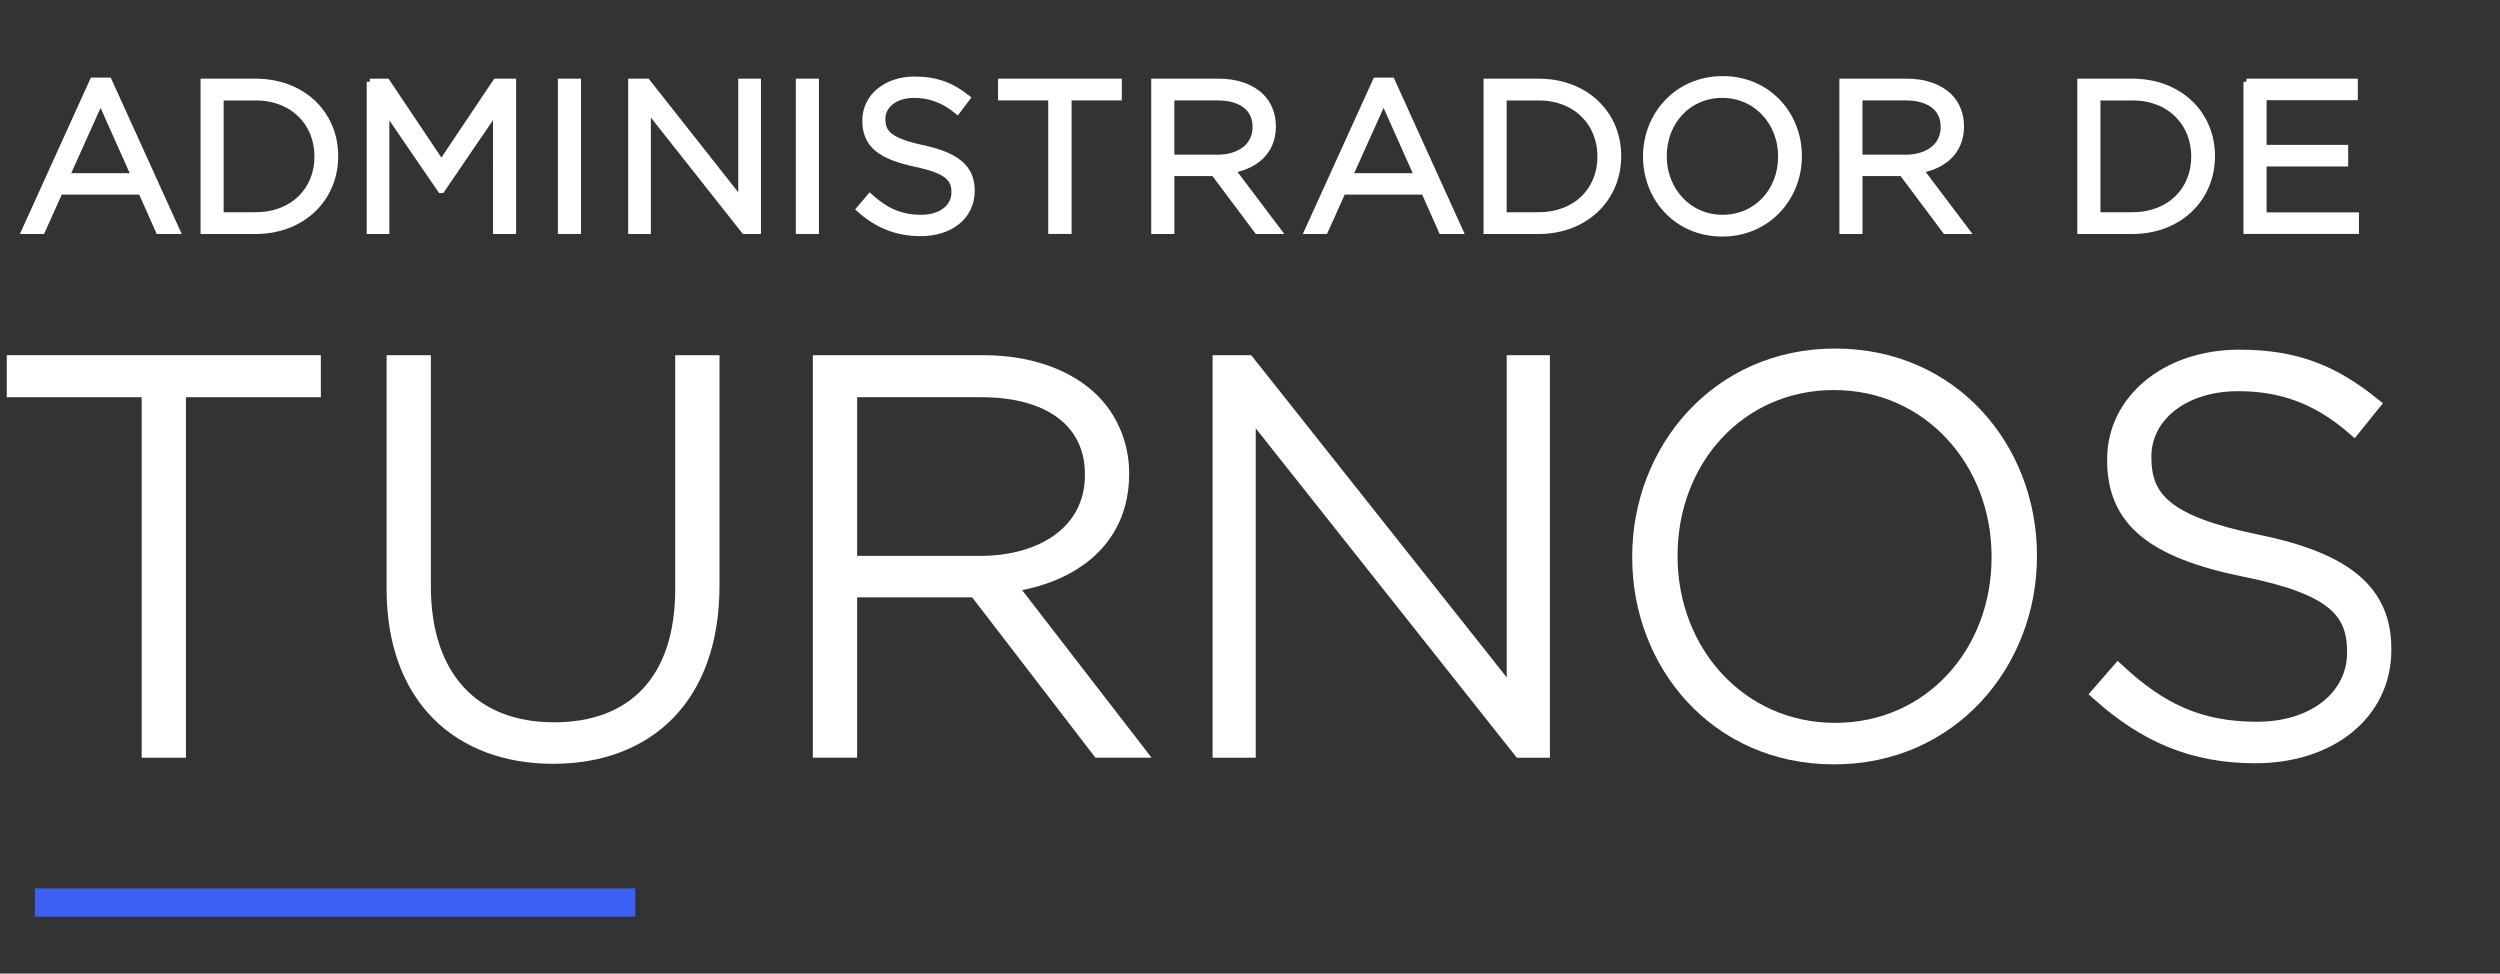
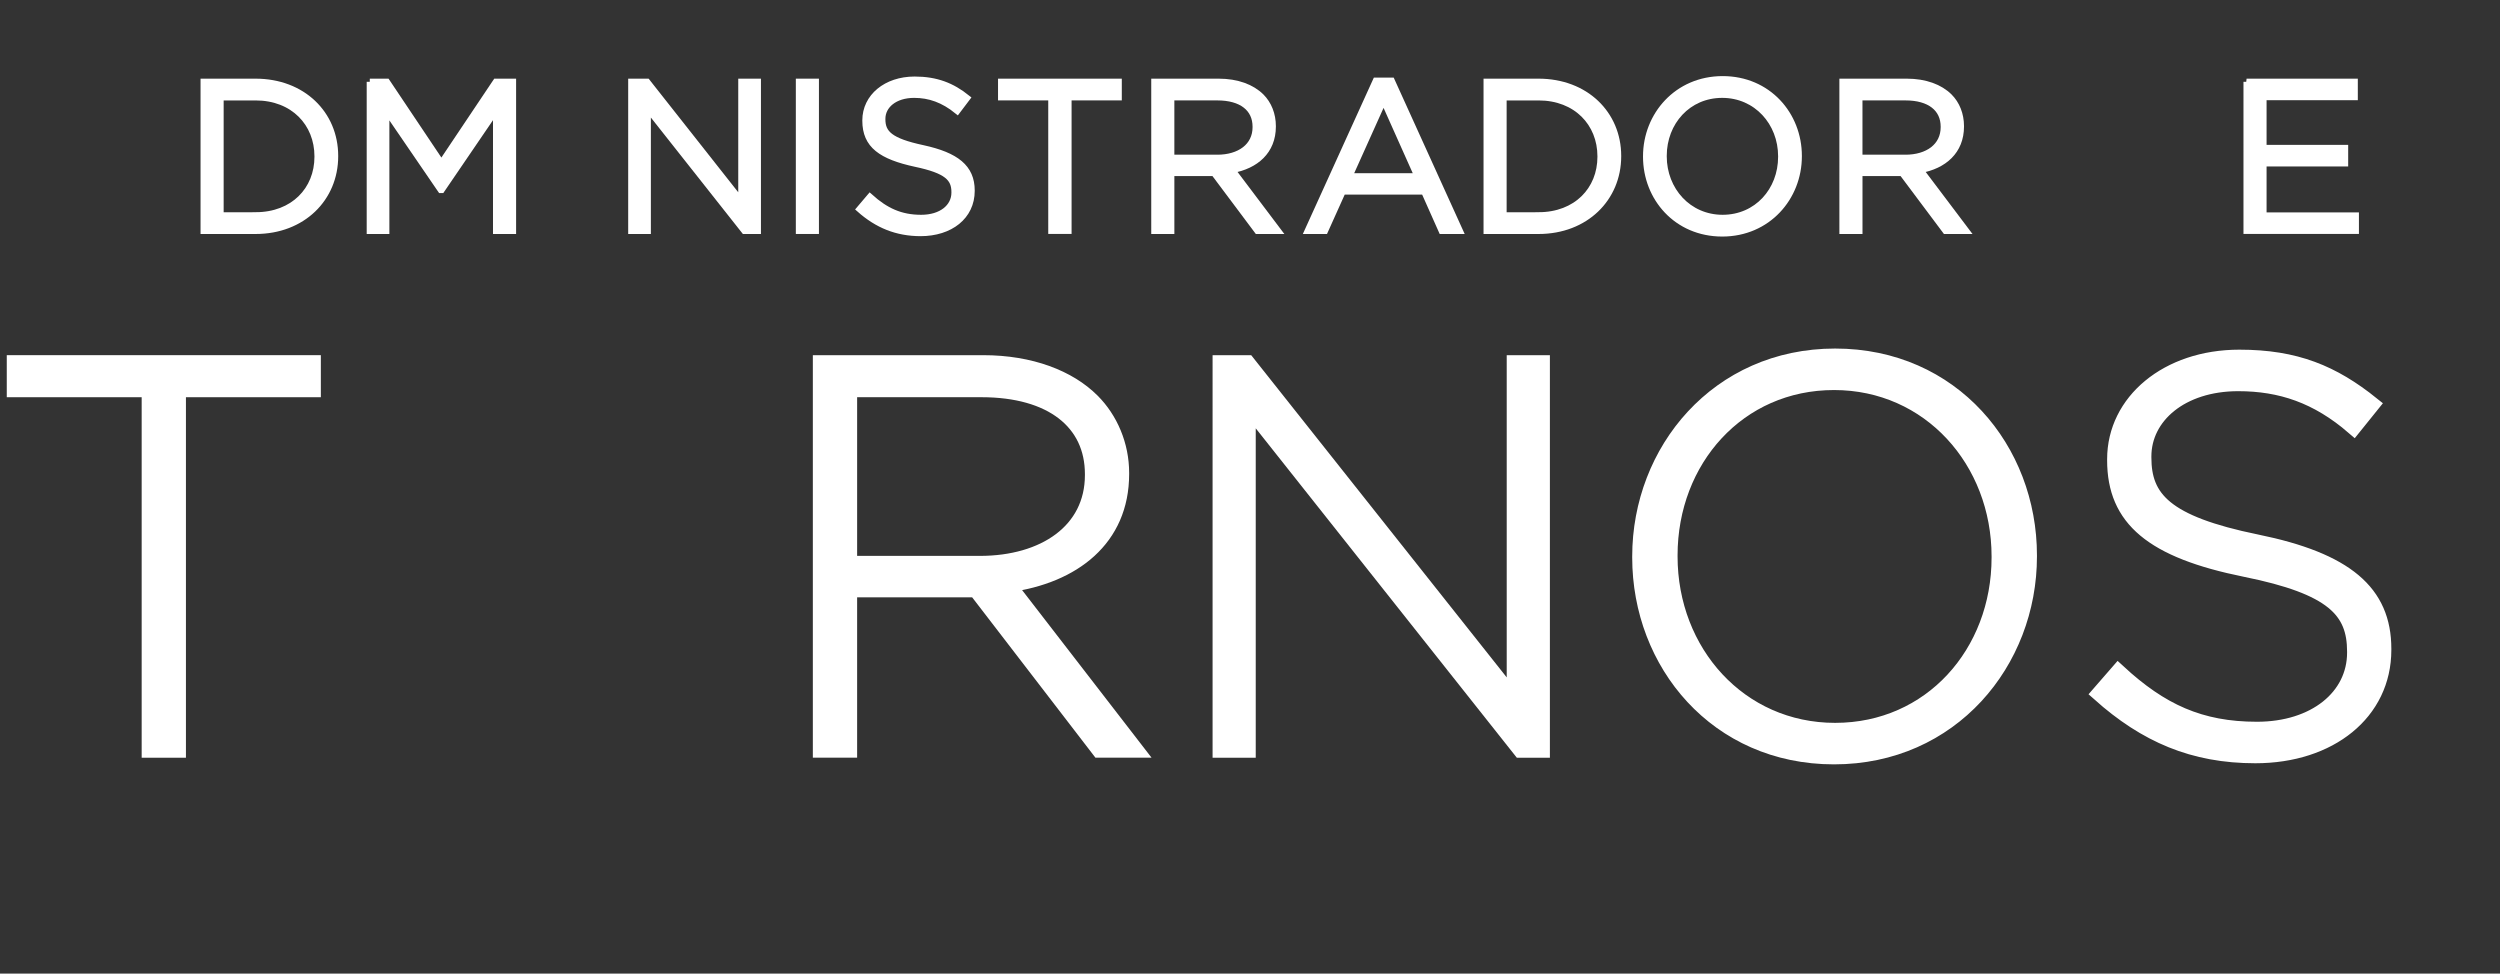
<svg xmlns="http://www.w3.org/2000/svg" version="1.1" id="Capa_1" x="0px" y="0px" width="445.5px" height="173.5px" viewBox="0 0 445.5 173.5" enable-background="new 0 0 445.5 173.5" xml:space="preserve">
  <rect x="0" y="0" width="445.5" height="173.5" fill="#333333" stroke="none" />
  <g>
    <g>
-       <path fill="#FFFFFF" stroke="#FFFFFF" stroke-width="1.109" stroke-miterlimit="10" d="M16.552,14.38h2.821l12.149,26.759h-3.235    l-3.125-7.018H10.65l-3.16,7.02H4.406L16.552,14.38z M23.976,31.424l-6.055-13.552l-6.092,13.552H23.976z" />
      <path fill="#FFFFFF" stroke="#FFFFFF" stroke-width="1.109" stroke-miterlimit="10" d="M36.292,14.572h9.253    c8.377,0,14.167,5.73,14.167,13.21v0.072c0,7.483-5.791,13.29-14.167,13.29h-9.253V14.572z M45.546,38.371    c6.741,0,11.043-4.558,11.043-10.436v-0.079c0-5.882-4.302-10.513-11.043-10.513H39.3v21.032h6.246V38.371z" />
      <path fill="#FFFFFF" stroke="#FFFFFF" stroke-width="1.109" stroke-miterlimit="10" d="M65.896,14.572h3.047l9.711,14.5    l9.715-14.5h3.046v26.567h-3.007V19.615l-9.711,14.24h-0.154l-9.711-14.192v21.482H65.9V14.572H65.896z" />
-       <path fill="#FFFFFF" stroke="#FFFFFF" stroke-width="1.109" stroke-miterlimit="10" d="M99.97,14.572h3.01v26.567h-3.01V14.572z" />
      <path fill="#FFFFFF" stroke="#FFFFFF" stroke-width="1.109" stroke-miterlimit="10" d="M112.502,14.572h2.816l16.793,21.29    v-21.29h2.936v26.567h-2.4l-17.216-21.787v21.787h-2.934V14.572H112.502z" />
      <path fill="#FFFFFF" stroke="#FFFFFF" stroke-width="1.109" stroke-miterlimit="10" d="M142.373,14.572h3.007v26.567h-3.007    V14.572z" />
      <path fill="#FFFFFF" stroke="#FFFFFF" stroke-width="1.109" stroke-miterlimit="10" d="M153.152,37.27l1.867-2.2    c2.784,2.504,5.446,3.761,9.137,3.761c3.583,0,5.942-1.902,5.942-4.519v-0.078c0-2.466-1.331-3.871-6.928-5.051    c-6.132-1.331-8.949-3.305-8.949-7.666v-0.073c0-4.175,3.693-7.251,8.758-7.251c3.882,0,6.663,1.104,9.365,3.265l-1.75,2.313    c-2.474-2.01-4.954-2.884-7.693-2.884c-3.466,0-5.677,1.901-5.677,4.289v0.077c0,2.504,1.37,3.91,7.236,5.162    c5.941,1.295,8.682,3.456,8.682,7.521v0.077c0,4.554-3.808,7.516-9.103,7.516C159.818,41.521,156.35,40.114,153.152,37.27z" />
      <path fill="#FFFFFF" stroke="#FFFFFF" stroke-width="1.109" stroke-miterlimit="10" d="M187.352,17.338h-8.949V14.57h20.947    v2.768h-8.949v23.799h-3.048L187.352,17.338L187.352,17.338z" />
      <path fill="#FFFFFF" stroke="#FFFFFF" stroke-width="1.109" stroke-miterlimit="10" d="M205.706,14.572h11.464    c3.274,0,5.9,0.986,7.582,2.656c1.29,1.288,2.055,3.152,2.055,5.242v0.073c0,4.405-3.046,6.984-7.239,7.743l8.189,10.855h-3.693    l-7.73-10.326h-7.617v10.325h-3.01L205.706,14.572L205.706,14.572z M216.909,28.124c3.995,0,6.852-2.046,6.852-5.466V22.58    c0-3.262-2.513-5.24-6.82-5.24h-8.225v10.78h8.194V28.124L216.909,28.124z" />
      <path fill="#FFFFFF" stroke="#FFFFFF" stroke-width="1.109" stroke-miterlimit="10" d="M245.178,14.38h2.82l12.147,26.759h-3.234    l-3.126-7.02h-14.512l-3.159,7.02h-3.087L245.178,14.38z M252.608,31.424l-6.056-13.552l-6.094,13.552H252.608z" />
      <path fill="#FFFFFF" stroke="#FFFFFF" stroke-width="1.109" stroke-miterlimit="10" d="M264.921,14.572h9.249    c8.379,0,14.175,5.73,14.175,13.21v0.072c0,7.483-5.797,13.29-14.175,13.29h-9.249V14.572z M274.169,38.371    c6.741,0,11.048-4.558,11.048-10.436v-0.079c0-5.882-4.307-10.513-11.048-10.513h-6.242v21.032h6.242V38.371z" />
      <path fill="#FFFFFF" stroke="#FFFFFF" stroke-width="1.109" stroke-miterlimit="10" d="M293.34,27.934v-0.08    c0-7.324,5.523-13.739,13.638-13.739c8.109,0,13.561,6.34,13.561,13.667v0.072c0,7.331-5.523,13.745-13.641,13.745    C298.787,41.598,293.34,35.257,293.34,27.934z M317.413,27.934v-0.08c0-6.031-4.415-10.968-10.517-10.968    c-6.086,0-10.435,4.858-10.435,10.896v0.072c0,6.037,4.42,10.976,10.514,10.976C313.073,38.829,317.413,33.966,317.413,27.934z" />
      <path fill="#FFFFFF" stroke="#FFFFFF" stroke-width="1.109" stroke-miterlimit="10" d="M328.332,14.572h11.462    c3.274,0,5.904,0.986,7.583,2.656c1.294,1.288,2.054,3.152,2.054,5.242v0.073c0,4.405-3.045,6.984-7.234,7.743l8.189,10.855    h-3.699l-7.73-10.326h-7.616v10.325h-3.007L328.332,14.572L328.332,14.572z M339.528,28.124c4.001,0,6.854-2.046,6.854-5.466    V22.58c0-3.262-2.517-5.24-6.817-5.24h-8.228v10.78h8.19L339.528,28.124L339.528,28.124z" />
-       <path fill="#FFFFFF" stroke="#FFFFFF" stroke-width="1.109" stroke-miterlimit="10" d="M370.731,14.572h9.253    c8.38,0,14.17,5.73,14.17,13.21v0.072c0,7.483-5.791,13.29-14.17,13.29h-9.253V14.572z M379.987,38.371    c6.741,0,11.045-4.558,11.045-10.436v-0.079c0-5.882-4.304-10.513-11.045-10.513h-6.241v21.032h6.241V38.371z" />
      <path fill="#FFFFFF" stroke="#FFFFFF" stroke-width="1.109" stroke-miterlimit="10" d="M400.339,14.572h19.27v2.73h-16.26v9.072    h14.542v2.733h-14.542v9.297h16.458v2.729h-19.465V14.573L400.339,14.572L400.339,14.572z" />
    </g>
  </g>
  <g>
    <g>
      <path fill="#FFFFFF" stroke="#FFFFFF" stroke-width="2.765" stroke-miterlimit="10" d="M26.628,69.402H2.589v-4.729h53.203v4.729    H31.751v64.242h-5.123V69.402L26.628,69.402z" />
-       <path fill="#FFFFFF" stroke="#FFFFFF" stroke-width="2.765" stroke-miterlimit="10" d="M70.275,104.972V64.674h5.124v39.804    c0,16.258,8.767,25.618,23.35,25.618c13.993,0,22.958-8.474,22.958-25.123V64.674h5.123v39.704    c0,19.806-11.525,30.347-28.276,30.347C81.998,134.729,70.275,124.285,70.275,104.972z" />
      <path fill="#FFFFFF" stroke="#FFFFFF" stroke-width="2.765" stroke-miterlimit="10" d="M146.231,64.674h28.968    c8.471,0,15.271,2.66,19.408,6.797c3.254,3.251,5.225,7.883,5.225,12.807v0.197c0,11.525-8.572,18.129-20.196,19.703    l22.757,29.461h-6.505l-21.969-28.575h-22.562v28.575h-5.126V64.674L146.231,64.674z M174.611,100.442    c11.525,0,20.102-5.817,20.102-15.767v-0.197c0-9.26-7.293-15.077-19.806-15.077h-23.548v31.04L174.611,100.442L174.611,100.442z" />
      <path fill="#FFFFFF" stroke="#FFFFFF" stroke-width="2.765" stroke-miterlimit="10" d="M217.465,64.674h4.828l47.587,60.003    V64.674h4.928v68.969h-3.842L222.39,72.357v61.288h-4.926L217.465,64.674L217.465,64.674z" />
      <path fill="#FFFFFF" stroke="#FFFFFF" stroke-width="2.765" stroke-miterlimit="10" d="M292.242,99.354V99.16    c0-18.818,13.89-35.667,34.779-35.667c20.885,0,34.582,16.649,34.582,35.471v0.196c0,18.818-13.891,35.667-34.779,35.667    C305.939,134.828,292.242,118.176,292.242,99.354z M356.281,99.354V99.16c0-17.044-12.412-31.037-29.459-31.037    c-17.045,0-29.262,13.794-29.262,30.84v0.196c0,17.044,12.414,31.037,29.459,31.037    C344.064,130.197,356.281,116.401,356.281,99.354z" />
      <path fill="#FFFFFF" stroke="#FFFFFF" stroke-width="2.765" stroke-miterlimit="10" d="M374.115,123.597l3.348-3.847    c7.588,6.997,14.583,10.249,24.731,10.249c10.345,0,17.438-5.811,17.438-13.694v-0.195c0-7.293-3.842-11.526-19.508-14.682    c-16.554-3.349-23.251-8.967-23.251-19.41v-0.197c0-10.246,9.359-18.128,22.169-18.128c10.048,0,16.648,2.759,23.645,8.376    l-3.251,4.037c-6.505-5.616-13.005-7.78-20.595-7.78c-10.145,0-16.847,5.811-16.847,13.005v0.195    c0,7.292,3.746,11.727,20.102,15.075c15.96,3.254,22.659,8.965,22.659,19.015v0.197c0,11.135-9.558,18.816-22.861,18.816    C390.866,134.628,382.395,130.984,374.115,123.597z" />
    </g>
  </g>
-   <rect x="6.218" y="158.305" fill="#3D60F4" width="106.993" height="5.045" />
</svg>